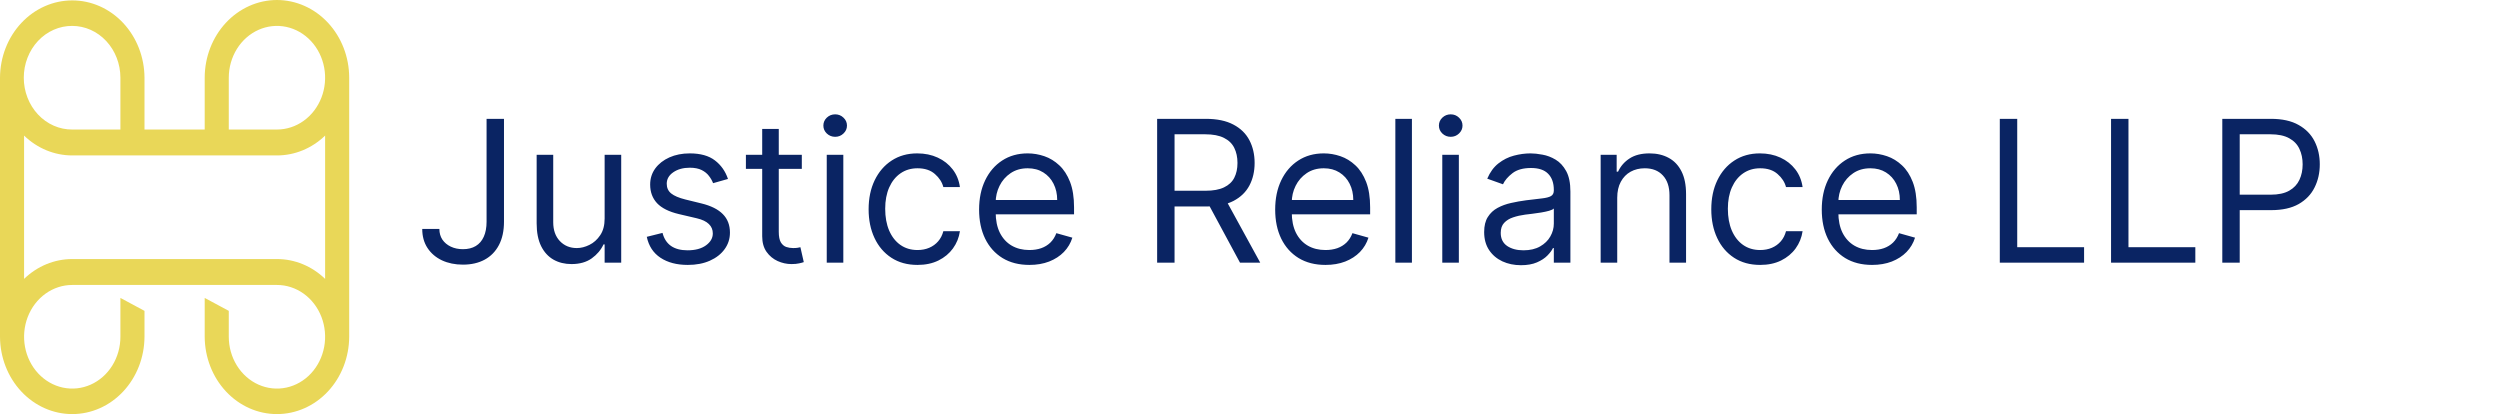
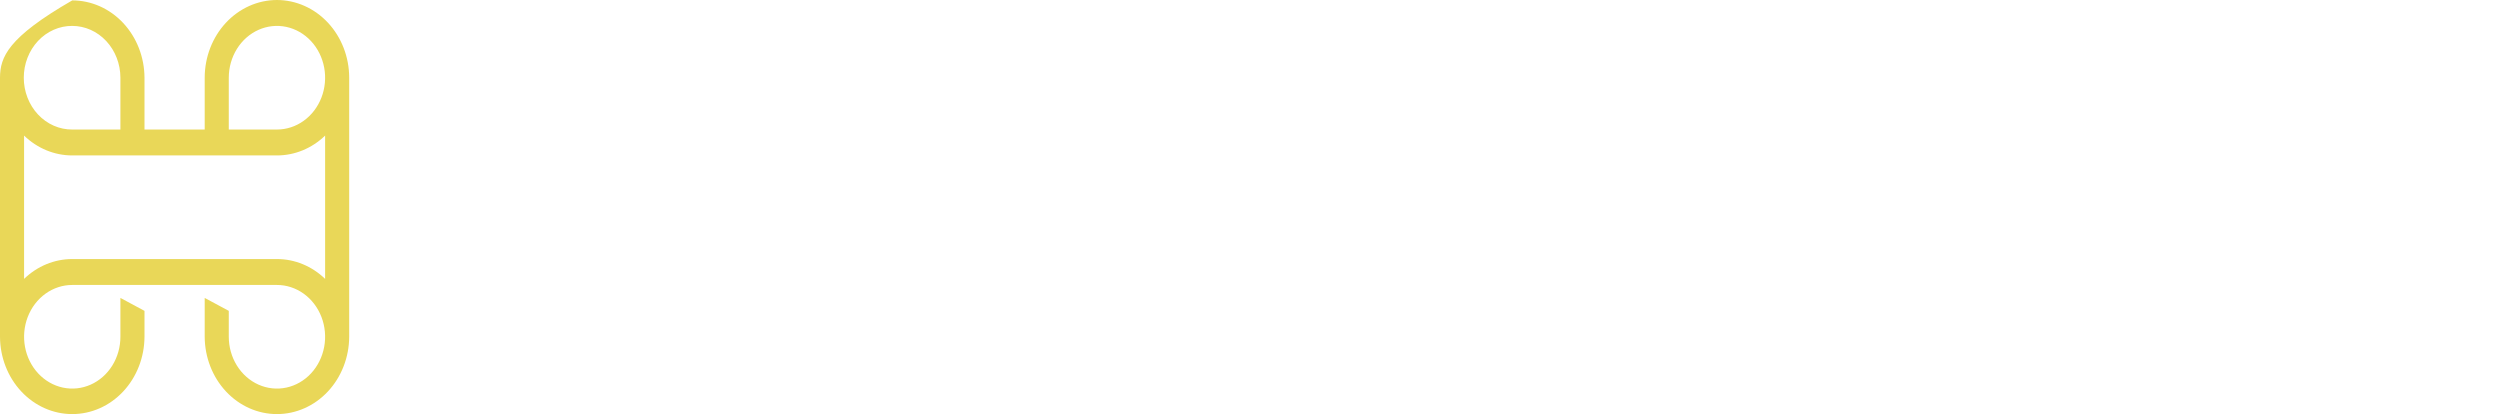
<svg xmlns="http://www.w3.org/2000/svg" width="809" height="134" viewBox="0 0 809 134" fill="none">
-   <path d="M89.621 0C83.423 0.008 77.48 2.66 73.097 7.374C68.714 12.089 66.248 18.482 66.241 25.149V41.915H46.759V25.149C46.727 18.502 44.25 12.138 39.869 7.449C35.488 2.761 29.559 0.129 23.379 0.129C17.2 0.129 11.271 2.761 6.89 7.449C2.509 12.138 0.032 18.502 0 25.149V108.98C0.032 115.627 2.509 121.991 6.89 126.679C11.271 131.368 17.2 134 23.379 134C29.559 134 35.488 131.368 39.869 126.679C44.25 121.991 46.727 115.627 46.759 108.98V100.597L38.965 96.405V108.98C38.965 112.296 38.051 115.537 36.339 118.295C34.626 121.052 32.192 123.201 29.344 124.47C26.495 125.738 23.362 126.071 20.338 125.424C17.315 124.776 14.537 123.18 12.358 120.835C10.178 118.49 8.693 115.502 8.092 112.25C7.491 108.998 7.799 105.627 8.979 102.563C10.159 99.5 12.157 96.881 14.72 95.039C17.283 93.197 20.297 92.213 23.38 92.213H89.621C92.704 92.213 95.717 93.197 98.28 95.039C100.843 96.881 102.841 99.5 104.021 102.564C105.201 105.627 105.51 108.998 104.908 112.25C104.306 115.503 102.822 118.49 100.642 120.835C98.463 123.18 95.685 124.777 92.662 125.424C89.638 126.071 86.504 125.738 83.656 124.47C80.808 123.201 78.374 121.052 76.661 118.295C74.949 115.537 74.034 112.296 74.034 108.98V100.597L66.241 96.405V108.98C66.273 115.627 68.75 121.991 73.131 126.679C77.512 131.368 83.441 134 89.62 134C95.8 134 101.729 131.368 106.11 126.679C110.491 121.991 112.968 115.627 113 108.98V25.149C112.993 18.482 110.528 12.089 106.145 7.375C101.762 2.66 95.819 0.008 89.621 0ZM74.034 25.149C74.034 21.833 74.948 18.591 76.661 15.834C78.374 13.077 80.808 10.928 83.656 9.659C86.504 8.39 89.638 8.058 92.662 8.704C95.685 9.351 98.462 10.948 100.642 13.293C102.822 15.638 104.306 18.625 104.908 21.877C105.51 25.13 105.201 28.501 104.021 31.564C102.841 34.628 100.843 37.247 98.281 39.089C95.717 40.931 92.704 41.915 89.621 41.915H74.034V25.149ZM23.38 8.383C27.512 8.388 31.474 10.156 34.395 13.3C37.317 16.443 38.961 20.704 38.965 25.149V41.915H23.38C21.325 41.928 19.287 41.505 17.385 40.669C15.483 39.832 13.753 38.6 12.295 37.041C10.838 35.483 9.681 33.63 8.891 31.589C8.102 29.548 7.695 27.359 7.695 25.149C7.695 22.938 8.102 20.75 8.891 18.708C9.681 16.667 10.838 14.815 12.295 13.256C13.753 11.698 15.483 10.465 17.385 9.629C19.287 8.793 21.325 8.369 23.38 8.383ZM89.621 83.829H23.38C17.625 83.824 12.073 86.11 7.793 90.248V43.878C12.073 48.016 17.625 50.302 23.38 50.297H89.621C95.375 50.302 100.928 48.016 105.207 43.878V90.248C100.928 86.11 95.375 83.824 89.621 83.829Z" fill="#E9D758" />
-   <path d="M157.455 38.455H163.091V71.727C163.091 74.697 162.545 77.22 161.455 79.296C160.364 81.371 158.826 82.947 156.841 84.023C154.856 85.099 152.515 85.636 149.818 85.636C147.273 85.636 145.008 85.174 143.023 84.25C141.038 83.311 139.477 81.977 138.341 80.25C137.205 78.523 136.636 76.47 136.636 74.091H142.182C142.182 75.409 142.508 76.561 143.159 77.546C143.826 78.515 144.735 79.273 145.886 79.818C147.038 80.364 148.348 80.636 149.818 80.636C151.439 80.636 152.818 80.296 153.955 79.614C155.091 78.932 155.955 77.932 156.545 76.614C157.152 75.28 157.455 73.651 157.455 71.727V38.455ZM195.659 70.727V50.091H201.023V85H195.659V79.091H195.295C194.477 80.864 193.205 82.371 191.477 83.614C189.75 84.841 187.568 85.454 184.932 85.454C182.75 85.454 180.811 84.977 179.114 84.023C177.417 83.053 176.083 81.599 175.114 79.659C174.144 77.704 173.659 75.242 173.659 72.273V50.091H179.023V71.909C179.023 74.454 179.735 76.485 181.159 78C182.598 79.515 184.432 80.273 186.659 80.273C187.992 80.273 189.348 79.932 190.727 79.25C192.121 78.568 193.288 77.523 194.227 76.114C195.182 74.704 195.659 72.909 195.659 70.727ZM235.574 57.909L230.756 59.273C230.453 58.47 230.006 57.689 229.415 56.932C228.839 56.159 228.051 55.523 227.051 55.023C226.051 54.523 224.771 54.273 223.21 54.273C221.074 54.273 219.294 54.765 217.869 55.75C216.46 56.72 215.756 57.955 215.756 59.455C215.756 60.788 216.241 61.841 217.21 62.614C218.18 63.386 219.695 64.03 221.756 64.546L226.938 65.818C230.059 66.576 232.384 67.735 233.915 69.296C235.445 70.841 236.21 72.833 236.21 75.273C236.21 77.273 235.634 79.061 234.483 80.636C233.347 82.212 231.756 83.454 229.71 84.364C227.665 85.273 225.286 85.727 222.574 85.727C219.013 85.727 216.066 84.954 213.733 83.409C211.4 81.864 209.922 79.606 209.301 76.636L214.392 75.364C214.877 77.242 215.794 78.651 217.142 79.591C218.506 80.53 220.286 81 222.483 81C224.983 81 226.968 80.47 228.438 79.409C229.922 78.333 230.665 77.046 230.665 75.546C230.665 74.333 230.241 73.318 229.392 72.5C228.544 71.667 227.241 71.046 225.483 70.636L219.665 69.273C216.468 68.515 214.119 67.341 212.619 65.75C211.134 64.144 210.392 62.136 210.392 59.727C210.392 57.758 210.945 56.015 212.051 54.5C213.172 52.985 214.695 51.795 216.619 50.932C218.559 50.068 220.756 49.636 223.21 49.636C226.665 49.636 229.377 50.394 231.347 51.909C233.331 53.424 234.741 55.424 235.574 57.909ZM259.466 50.091V54.636H241.375V50.091H259.466ZM246.648 41.727H252.011V75C252.011 76.515 252.231 77.651 252.67 78.409C253.125 79.151 253.701 79.651 254.398 79.909C255.11 80.151 255.86 80.273 256.648 80.273C257.239 80.273 257.723 80.242 258.102 80.182C258.481 80.106 258.784 80.046 259.011 80L260.102 84.818C259.739 84.954 259.231 85.091 258.58 85.227C257.928 85.379 257.102 85.454 256.102 85.454C254.587 85.454 253.102 85.129 251.648 84.477C250.208 83.826 249.011 82.833 248.057 81.5C247.117 80.167 246.648 78.485 246.648 76.454V41.727ZM267.534 85V50.091H272.898V85H267.534ZM270.261 44.273C269.216 44.273 268.314 43.917 267.557 43.205C266.814 42.492 266.443 41.636 266.443 40.636C266.443 39.636 266.814 38.78 267.557 38.068C268.314 37.356 269.216 37 270.261 37C271.307 37 272.201 37.356 272.943 38.068C273.701 38.78 274.08 39.636 274.08 40.636C274.08 41.636 273.701 42.492 272.943 43.205C272.201 43.917 271.307 44.273 270.261 44.273ZM296.903 85.727C293.631 85.727 290.813 84.954 288.449 83.409C286.085 81.864 284.267 79.735 282.994 77.023C281.722 74.311 281.085 71.212 281.085 67.727C281.085 64.182 281.737 61.053 283.04 58.341C284.358 55.614 286.191 53.485 288.54 51.955C290.903 50.409 293.661 49.636 296.812 49.636C299.267 49.636 301.479 50.091 303.449 51C305.419 51.909 307.032 53.182 308.29 54.818C309.547 56.455 310.328 58.364 310.631 60.545H305.267C304.858 58.955 303.949 57.545 302.54 56.318C301.146 55.076 299.267 54.455 296.903 54.455C294.813 54.455 292.979 55 291.403 56.091C289.843 57.167 288.623 58.689 287.744 60.659C286.881 62.614 286.449 64.909 286.449 67.546C286.449 70.242 286.873 72.591 287.722 74.591C288.585 76.591 289.797 78.144 291.358 79.25C292.934 80.356 294.782 80.909 296.903 80.909C298.297 80.909 299.562 80.667 300.699 80.182C301.835 79.697 302.797 79 303.585 78.091C304.373 77.182 304.934 76.091 305.267 74.818H310.631C310.328 76.879 309.578 78.735 308.381 80.386C307.199 82.023 305.631 83.326 303.676 84.296C301.737 85.25 299.479 85.727 296.903 85.727ZM333.108 85.727C329.744 85.727 326.843 84.985 324.403 83.5C321.979 82 320.108 79.909 318.79 77.227C317.487 74.53 316.835 71.394 316.835 67.818C316.835 64.242 317.487 61.091 318.79 58.364C320.108 55.621 321.941 53.485 324.29 51.955C326.653 50.409 329.411 49.636 332.562 49.636C334.381 49.636 336.176 49.939 337.949 50.545C339.722 51.151 341.335 52.136 342.79 53.5C344.244 54.849 345.403 56.636 346.267 58.864C347.131 61.091 347.562 63.833 347.562 67.091V69.364H320.653V64.727H342.108C342.108 62.758 341.714 61 340.926 59.455C340.153 57.909 339.047 56.689 337.608 55.795C336.184 54.901 334.502 54.455 332.562 54.455C330.426 54.455 328.578 54.985 327.017 56.045C325.472 57.091 324.282 58.455 323.449 60.136C322.616 61.818 322.199 63.621 322.199 65.546V68.636C322.199 71.273 322.653 73.508 323.562 75.341C324.487 77.159 325.767 78.546 327.403 79.5C329.04 80.439 330.941 80.909 333.108 80.909C334.517 80.909 335.79 80.712 336.926 80.318C338.078 79.909 339.07 79.303 339.903 78.5C340.737 77.682 341.381 76.667 341.835 75.454L347.017 76.909C346.472 78.667 345.555 80.212 344.267 81.546C342.979 82.864 341.388 83.894 339.494 84.636C337.6 85.364 335.472 85.727 333.108 85.727ZM374.449 85V38.455H390.176C393.813 38.455 396.797 39.076 399.131 40.318C401.464 41.545 403.191 43.235 404.312 45.386C405.434 47.538 405.994 49.985 405.994 52.727C405.994 55.47 405.434 57.901 404.312 60.023C403.191 62.144 401.472 63.811 399.153 65.023C396.835 66.22 393.873 66.818 390.267 66.818H377.54V61.727H390.085C392.57 61.727 394.57 61.364 396.085 60.636C397.616 59.909 398.722 58.879 399.403 57.545C400.1 56.197 400.449 54.591 400.449 52.727C400.449 50.864 400.1 49.235 399.403 47.841C398.706 46.447 397.593 45.371 396.062 44.614C394.532 43.841 392.509 43.455 389.994 43.455H380.085V85H374.449ZM396.358 64.091L407.812 85H401.267L389.994 64.091H396.358ZM428.92 85.727C425.557 85.727 422.655 84.985 420.216 83.5C417.792 82 415.92 79.909 414.602 77.227C413.299 74.53 412.648 71.394 412.648 67.818C412.648 64.242 413.299 61.091 414.602 58.364C415.92 55.621 417.754 53.485 420.102 51.955C422.466 50.409 425.223 49.636 428.375 49.636C430.193 49.636 431.989 49.939 433.761 50.545C435.534 51.151 437.148 52.136 438.602 53.5C440.057 54.849 441.216 56.636 442.08 58.864C442.943 61.091 443.375 63.833 443.375 67.091V69.364H416.466V64.727H437.92C437.92 62.758 437.527 61 436.739 59.455C435.966 57.909 434.86 56.689 433.42 55.795C431.996 54.901 430.314 54.455 428.375 54.455C426.239 54.455 424.39 54.985 422.83 56.045C421.284 57.091 420.095 58.455 419.261 60.136C418.428 61.818 418.011 63.621 418.011 65.546V68.636C418.011 71.273 418.466 73.508 419.375 75.341C420.299 77.159 421.58 78.546 423.216 79.5C424.852 80.439 426.754 80.909 428.92 80.909C430.33 80.909 431.602 80.712 432.739 80.318C433.89 79.909 434.883 79.303 435.716 78.5C436.549 77.682 437.193 76.667 437.648 75.454L442.83 76.909C442.284 78.667 441.367 80.212 440.08 81.546C438.792 82.864 437.201 83.894 435.307 84.636C433.413 85.364 431.284 85.727 428.92 85.727ZM456.898 38.455V85H451.534V38.455H456.898ZM466.722 85V50.091H472.085V85H466.722ZM469.449 44.273C468.403 44.273 467.502 43.917 466.744 43.205C466.002 42.492 465.631 41.636 465.631 40.636C465.631 39.636 466.002 38.78 466.744 38.068C467.502 37.356 468.403 37 469.449 37C470.494 37 471.388 37.356 472.131 38.068C472.888 38.78 473.267 39.636 473.267 40.636C473.267 41.636 472.888 42.492 472.131 43.205C471.388 43.917 470.494 44.273 469.449 44.273ZM492.182 85.818C489.97 85.818 487.962 85.401 486.159 84.568C484.356 83.72 482.924 82.5 481.864 80.909C480.803 79.303 480.273 77.364 480.273 75.091C480.273 73.091 480.667 71.47 481.455 70.227C482.242 68.97 483.295 67.985 484.614 67.273C485.932 66.561 487.386 66.03 488.977 65.682C490.583 65.318 492.197 65.03 493.818 64.818C495.939 64.546 497.659 64.341 498.977 64.204C500.311 64.053 501.28 63.803 501.886 63.455C502.508 63.106 502.818 62.5 502.818 61.636V61.455C502.818 59.212 502.205 57.47 500.977 56.227C499.765 54.985 497.924 54.364 495.455 54.364C492.894 54.364 490.886 54.924 489.432 56.045C487.977 57.167 486.955 58.364 486.364 59.636L481.273 57.818C482.182 55.697 483.394 54.045 484.909 52.864C486.439 51.667 488.106 50.833 489.909 50.364C491.727 49.879 493.515 49.636 495.273 49.636C496.394 49.636 497.682 49.773 499.136 50.045C500.606 50.303 502.023 50.841 503.386 51.659C504.765 52.477 505.909 53.712 506.818 55.364C507.727 57.015 508.182 59.227 508.182 62V85H502.818V80.273H502.545C502.182 81.03 501.576 81.841 500.727 82.704C499.879 83.568 498.75 84.303 497.341 84.909C495.932 85.515 494.212 85.818 492.182 85.818ZM493 81C495.121 81 496.909 80.583 498.364 79.75C499.833 78.917 500.939 77.841 501.682 76.523C502.439 75.204 502.818 73.818 502.818 72.364V67.454C502.591 67.727 502.091 67.977 501.318 68.204C500.561 68.417 499.682 68.606 498.682 68.773C497.697 68.924 496.735 69.061 495.795 69.182C494.871 69.288 494.121 69.379 493.545 69.454C492.152 69.636 490.848 69.932 489.636 70.341C488.439 70.735 487.47 71.333 486.727 72.136C486 72.924 485.636 74 485.636 75.364C485.636 77.227 486.326 78.636 487.705 79.591C489.098 80.53 490.864 81 493 81ZM523.335 64V85H517.972V50.091H523.153V55.545H523.608C524.426 53.773 525.669 52.349 527.335 51.273C529.002 50.182 531.153 49.636 533.79 49.636C536.153 49.636 538.222 50.121 539.994 51.091C541.767 52.045 543.146 53.5 544.131 55.455C545.116 57.394 545.608 59.849 545.608 62.818V85H540.244V63.182C540.244 60.439 539.532 58.303 538.108 56.773C536.684 55.227 534.729 54.455 532.244 54.455C530.532 54.455 529.002 54.826 527.653 55.568C526.32 56.311 525.267 57.394 524.494 58.818C523.722 60.242 523.335 61.97 523.335 64ZM569.591 85.727C566.318 85.727 563.5 84.954 561.136 83.409C558.773 81.864 556.955 79.735 555.682 77.023C554.409 74.311 553.773 71.212 553.773 67.727C553.773 64.182 554.424 61.053 555.727 58.341C557.045 55.614 558.879 53.485 561.227 51.955C563.591 50.409 566.348 49.636 569.5 49.636C571.955 49.636 574.167 50.091 576.136 51C578.106 51.909 579.72 53.182 580.977 54.818C582.235 56.455 583.015 58.364 583.318 60.545H577.955C577.545 58.955 576.636 57.545 575.227 56.318C573.833 55.076 571.955 54.455 569.591 54.455C567.5 54.455 565.667 55 564.091 56.091C562.53 57.167 561.311 58.689 560.432 60.659C559.568 62.614 559.136 64.909 559.136 67.546C559.136 70.242 559.561 72.591 560.409 74.591C561.273 76.591 562.485 78.144 564.045 79.25C565.621 80.356 567.47 80.909 569.591 80.909C570.985 80.909 572.25 80.667 573.386 80.182C574.523 79.697 575.485 79 576.273 78.091C577.061 77.182 577.621 76.091 577.955 74.818H583.318C583.015 76.879 582.265 78.735 581.068 80.386C579.886 82.023 578.318 83.326 576.364 84.296C574.424 85.25 572.167 85.727 569.591 85.727ZM605.795 85.727C602.432 85.727 599.53 84.985 597.091 83.5C594.667 82 592.795 79.909 591.477 77.227C590.174 74.53 589.523 71.394 589.523 67.818C589.523 64.242 590.174 61.091 591.477 58.364C592.795 55.621 594.629 53.485 596.977 51.955C599.341 50.409 602.098 49.636 605.25 49.636C607.068 49.636 608.864 49.939 610.636 50.545C612.409 51.151 614.023 52.136 615.477 53.5C616.932 54.849 618.091 56.636 618.955 58.864C619.818 61.091 620.25 63.833 620.25 67.091V69.364H593.341V64.727H614.795C614.795 62.758 614.402 61 613.614 59.455C612.841 57.909 611.735 56.689 610.295 55.795C608.871 54.901 607.189 54.455 605.25 54.455C603.114 54.455 601.265 54.985 599.705 56.045C598.159 57.091 596.97 58.455 596.136 60.136C595.303 61.818 594.886 63.621 594.886 65.546V68.636C594.886 71.273 595.341 73.508 596.25 75.341C597.174 77.159 598.455 78.546 600.091 79.5C601.727 80.439 603.629 80.909 605.795 80.909C607.205 80.909 608.477 80.712 609.614 80.318C610.765 79.909 611.758 79.303 612.591 78.5C613.424 77.682 614.068 76.667 614.523 75.454L619.705 76.909C619.159 78.667 618.242 80.212 616.955 81.546C615.667 82.864 614.076 83.894 612.182 84.636C610.288 85.364 608.159 85.727 605.795 85.727ZM647.136 85V38.455H652.773V80H674.409V85H647.136ZM683.136 85V38.455H688.773V80H710.409V85H683.136ZM719.136 85V38.455H734.864C738.515 38.455 741.5 39.114 743.818 40.432C746.152 41.735 747.879 43.5 749 45.727C750.121 47.955 750.682 50.439 750.682 53.182C750.682 55.924 750.121 58.417 749 60.659C747.894 62.901 746.182 64.689 743.864 66.023C741.545 67.341 738.576 68 734.955 68H723.682V63H734.773C737.273 63 739.28 62.568 740.795 61.705C742.311 60.841 743.409 59.674 744.091 58.205C744.788 56.72 745.136 55.045 745.136 53.182C745.136 51.318 744.788 49.651 744.091 48.182C743.409 46.712 742.303 45.561 740.773 44.727C739.242 43.879 737.212 43.455 734.682 43.455H724.773V85H719.136Z" fill="#0A2463" />
+   <path d="M89.621 0C83.423 0.008 77.48 2.66 73.097 7.374C68.714 12.089 66.248 18.482 66.241 25.149V41.915H46.759V25.149C46.727 18.502 44.25 12.138 39.869 7.449C35.488 2.761 29.559 0.129 23.379 0.129C2.509 12.138 0.032 18.502 0 25.149V108.98C0.032 115.627 2.509 121.991 6.89 126.679C11.271 131.368 17.2 134 23.379 134C29.559 134 35.488 131.368 39.869 126.679C44.25 121.991 46.727 115.627 46.759 108.98V100.597L38.965 96.405V108.98C38.965 112.296 38.051 115.537 36.339 118.295C34.626 121.052 32.192 123.201 29.344 124.47C26.495 125.738 23.362 126.071 20.338 125.424C17.315 124.776 14.537 123.18 12.358 120.835C10.178 118.49 8.693 115.502 8.092 112.25C7.491 108.998 7.799 105.627 8.979 102.563C10.159 99.5 12.157 96.881 14.72 95.039C17.283 93.197 20.297 92.213 23.38 92.213H89.621C92.704 92.213 95.717 93.197 98.28 95.039C100.843 96.881 102.841 99.5 104.021 102.564C105.201 105.627 105.51 108.998 104.908 112.25C104.306 115.503 102.822 118.49 100.642 120.835C98.463 123.18 95.685 124.777 92.662 125.424C89.638 126.071 86.504 125.738 83.656 124.47C80.808 123.201 78.374 121.052 76.661 118.295C74.949 115.537 74.034 112.296 74.034 108.98V100.597L66.241 96.405V108.98C66.273 115.627 68.75 121.991 73.131 126.679C77.512 131.368 83.441 134 89.62 134C95.8 134 101.729 131.368 106.11 126.679C110.491 121.991 112.968 115.627 113 108.98V25.149C112.993 18.482 110.528 12.089 106.145 7.375C101.762 2.66 95.819 0.008 89.621 0ZM74.034 25.149C74.034 21.833 74.948 18.591 76.661 15.834C78.374 13.077 80.808 10.928 83.656 9.659C86.504 8.39 89.638 8.058 92.662 8.704C95.685 9.351 98.462 10.948 100.642 13.293C102.822 15.638 104.306 18.625 104.908 21.877C105.51 25.13 105.201 28.501 104.021 31.564C102.841 34.628 100.843 37.247 98.281 39.089C95.717 40.931 92.704 41.915 89.621 41.915H74.034V25.149ZM23.38 8.383C27.512 8.388 31.474 10.156 34.395 13.3C37.317 16.443 38.961 20.704 38.965 25.149V41.915H23.38C21.325 41.928 19.287 41.505 17.385 40.669C15.483 39.832 13.753 38.6 12.295 37.041C10.838 35.483 9.681 33.63 8.891 31.589C8.102 29.548 7.695 27.359 7.695 25.149C7.695 22.938 8.102 20.75 8.891 18.708C9.681 16.667 10.838 14.815 12.295 13.256C13.753 11.698 15.483 10.465 17.385 9.629C19.287 8.793 21.325 8.369 23.38 8.383ZM89.621 83.829H23.38C17.625 83.824 12.073 86.11 7.793 90.248V43.878C12.073 48.016 17.625 50.302 23.38 50.297H89.621C95.375 50.302 100.928 48.016 105.207 43.878V90.248C100.928 86.11 95.375 83.824 89.621 83.829Z" fill="#E9D758" />
</svg>